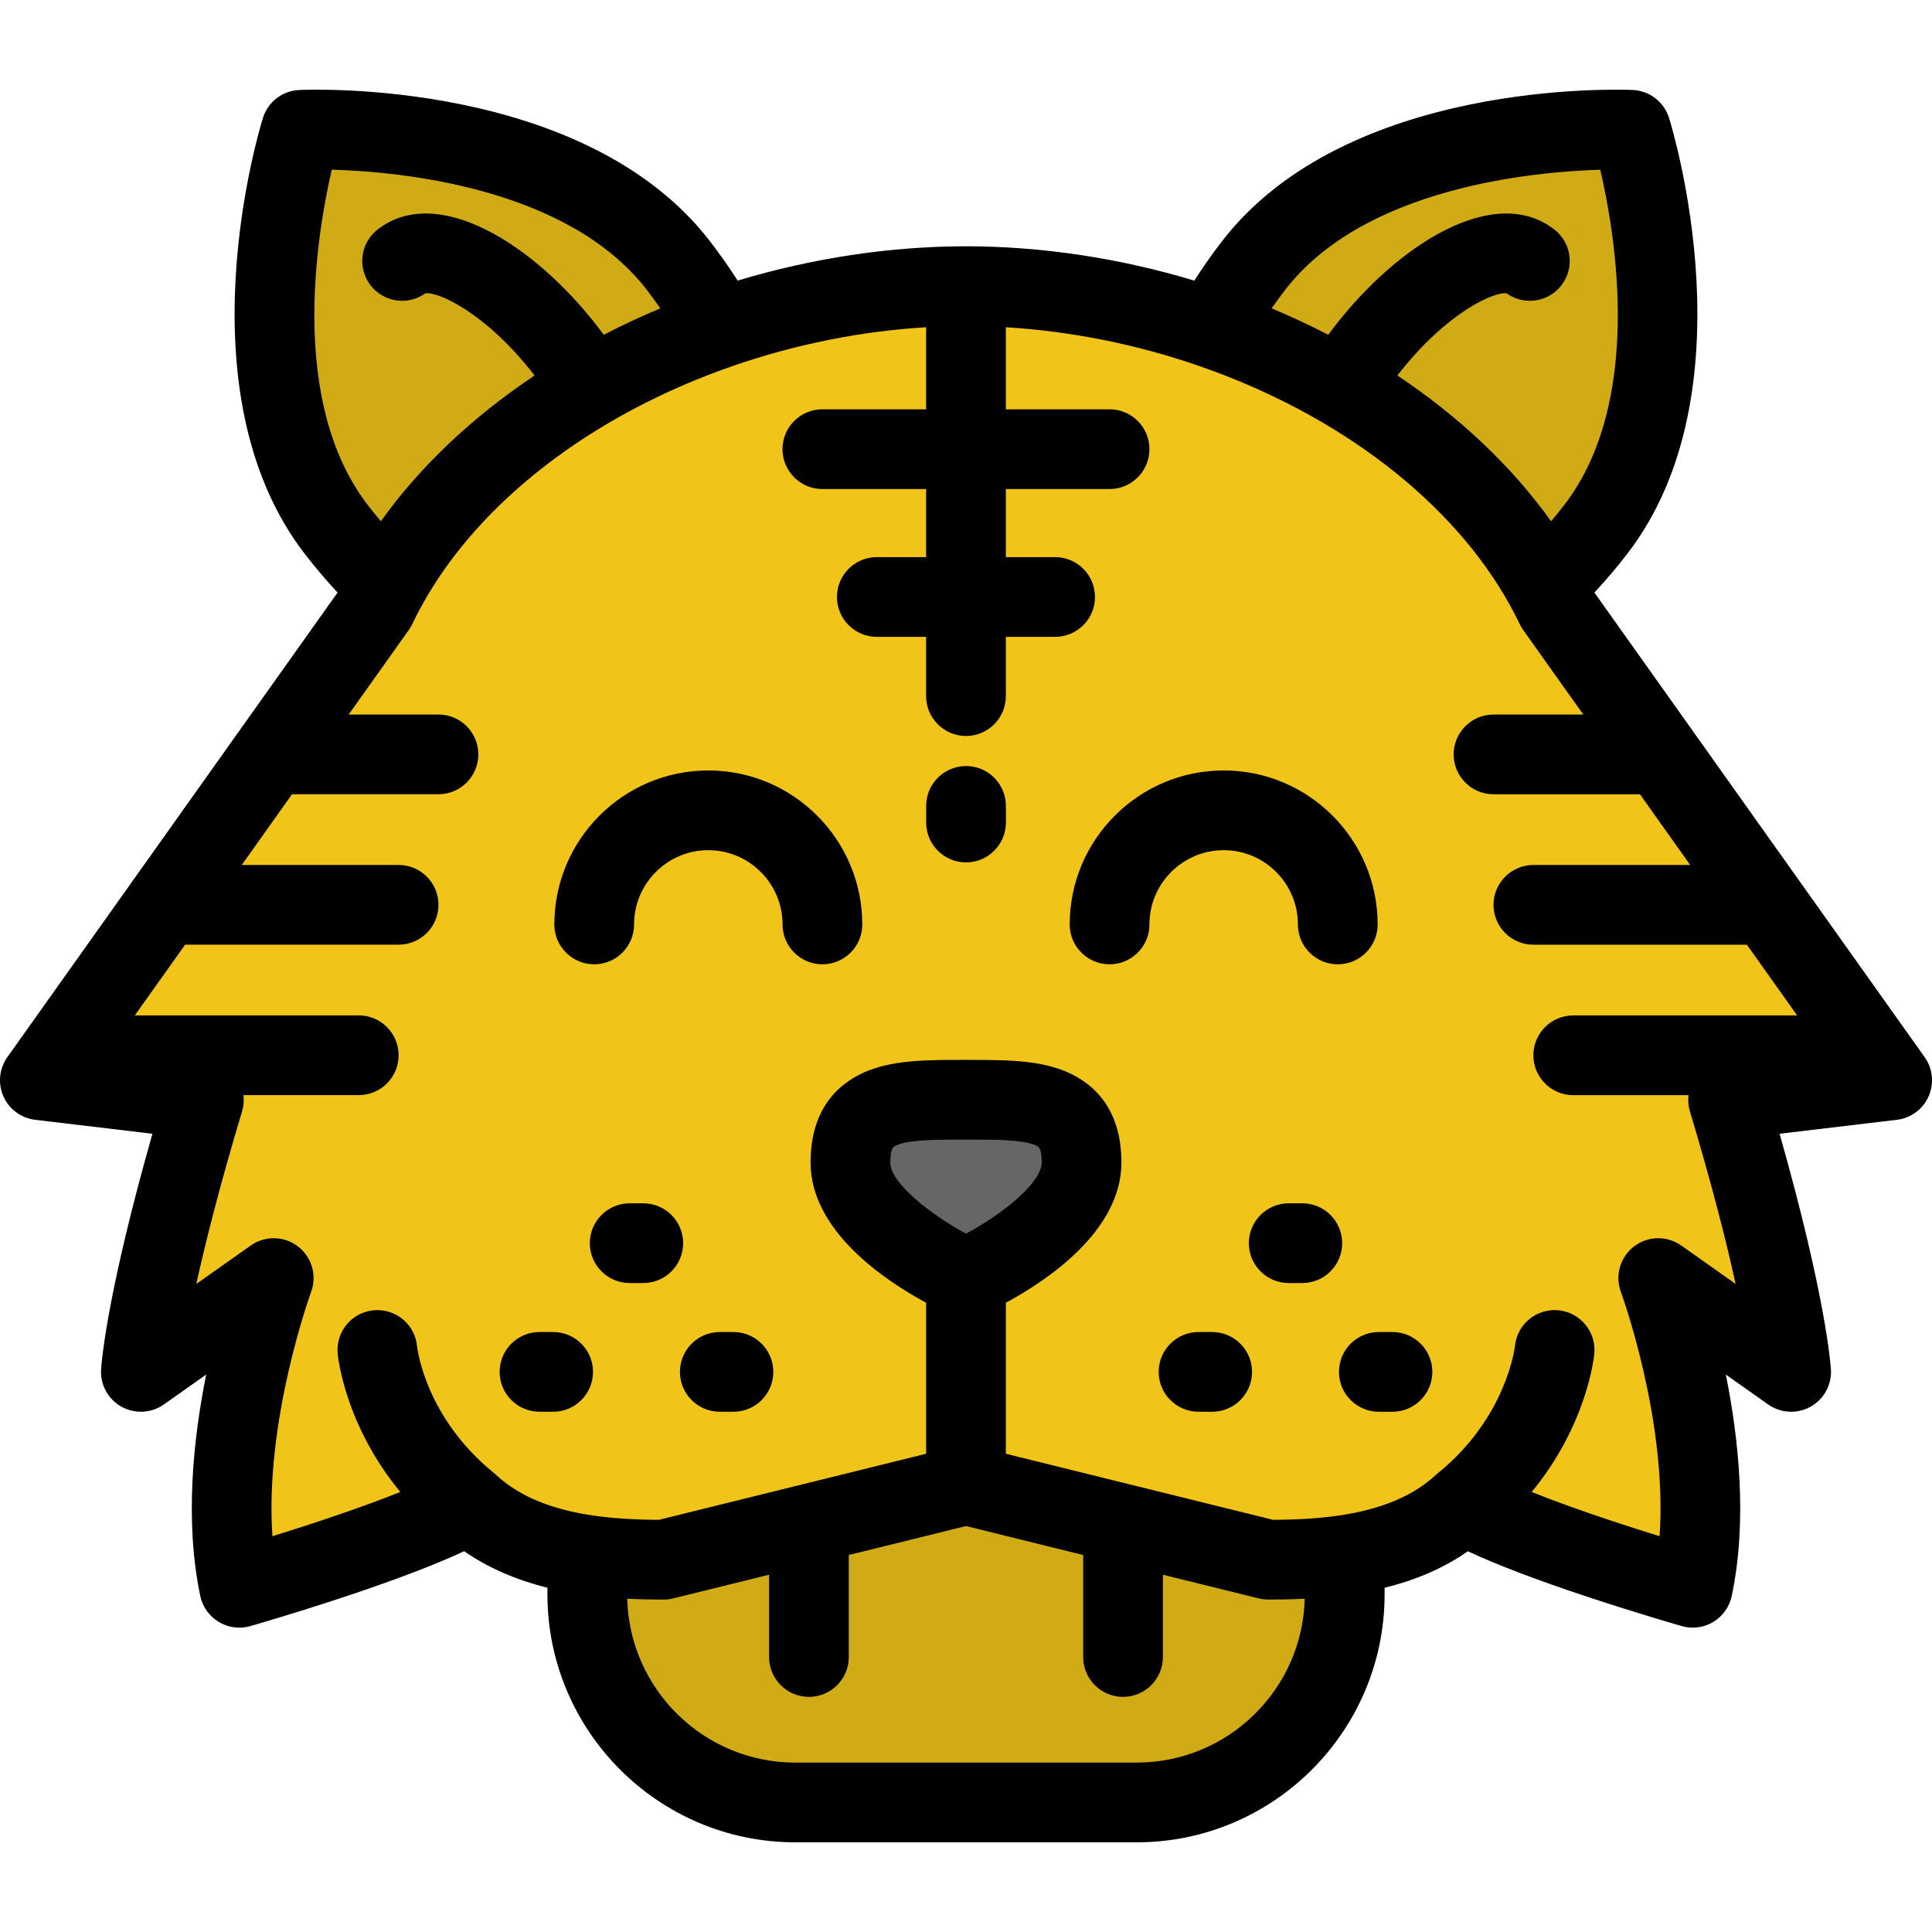
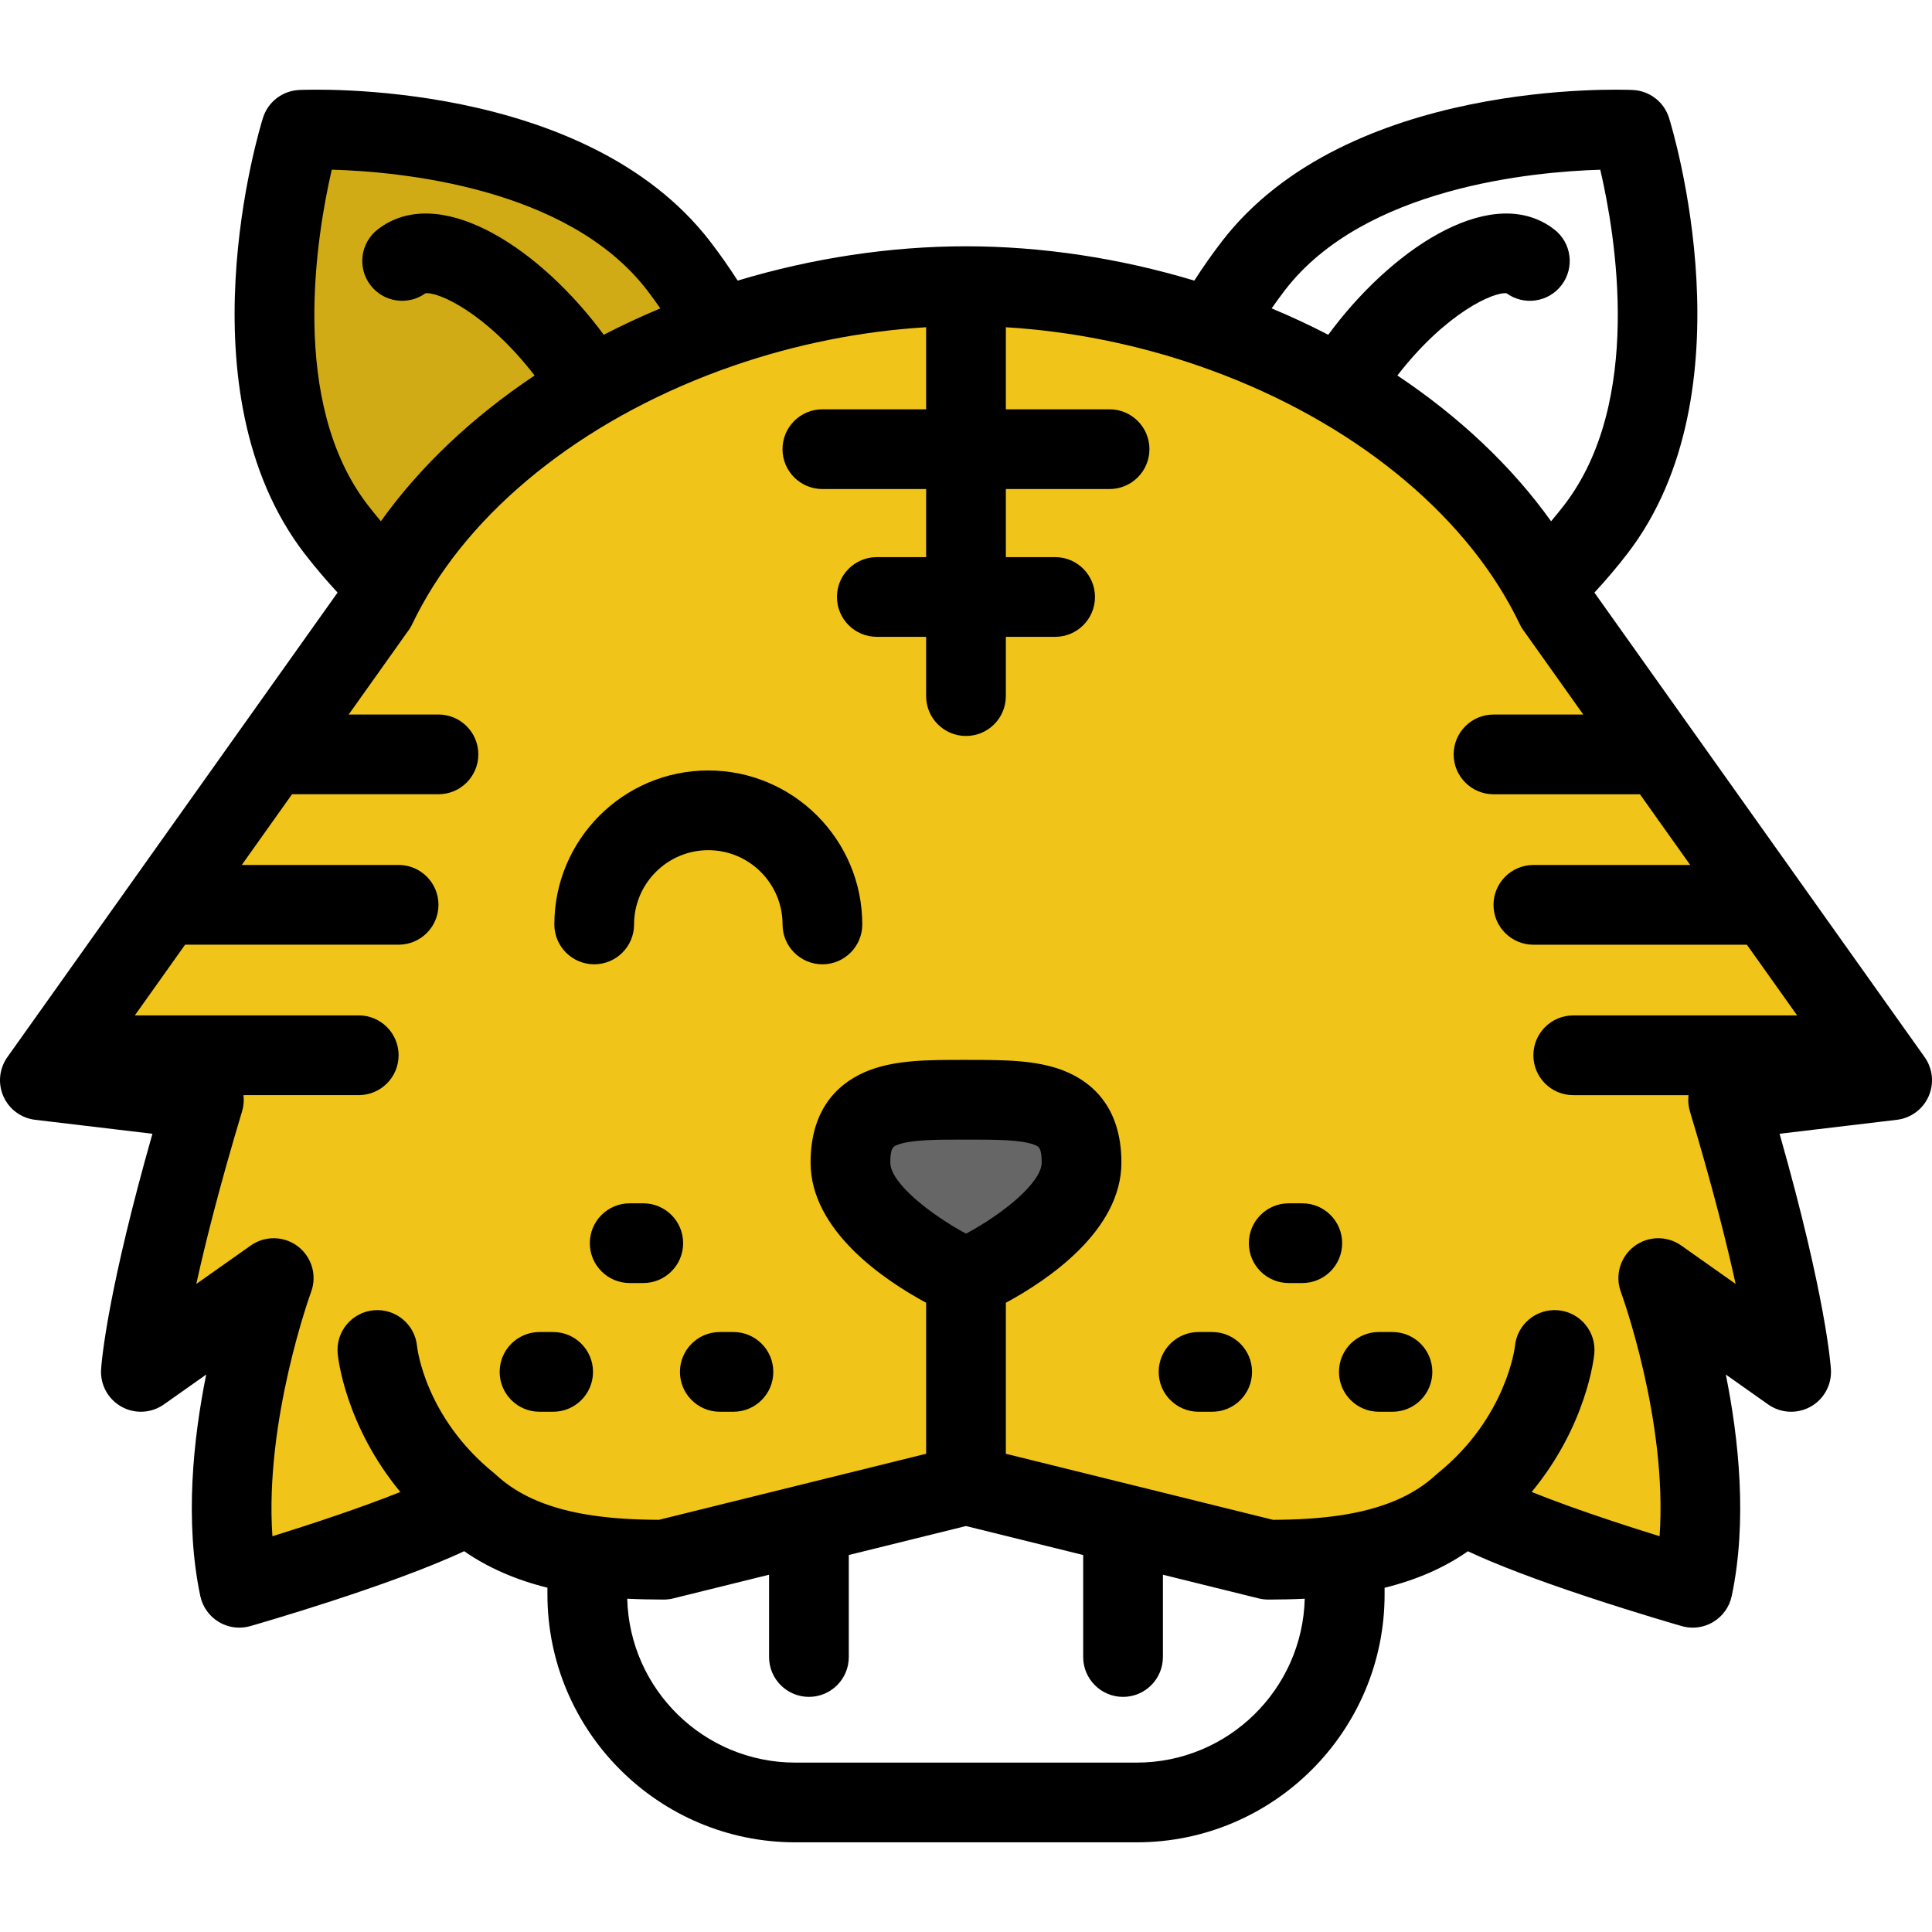
<svg xmlns="http://www.w3.org/2000/svg" version="1.1" id="Layer_1" x="0px" y="0px" viewBox="0 0 512.003 512.003" style="enable-background:new 0 0 512.003 512.003;" xml:space="preserve">
  <path style="fill:#F0C419;" d="M256,338.709c0,0,30.624-13.701,30.624-30.624c0-16.912-13.712-16.638-30.624-16.638  s-30.624-0.275-30.624,16.638C225.375,325.008,256,338.709,256,338.709z M155.634,412.085c-2.313-0.338-4.616-0.761-6.898-1.289  c-8.99-2.081-17.536-5.778-24.487-12.222c-16.205,9.465-60.836,22.205-60.836,22.205c-7.722-36.614,9.127-82.069,9.127-82.069  l-35.209,24.856c0,0,0.296-5.134,2.535-16.712c2.239-11.578,6.423-29.61,14.176-55.406l-43.48-5.176l33.043-46.48l28.332-39.867  l27.73-39.012l0.011,0.011c0.898-1.88,1.849-3.74,2.863-5.567c17.081-31.015,50.135-55.174,88.259-68.368  c20.81-7.215,43.131-11.155,65.199-11.155s44.389,3.94,65.199,11.155c38.124,13.194,71.189,37.364,88.259,68.379  c1.014,1.828,1.965,3.676,2.863,5.556l0.011-0.011l27.73,39.012l28.332,39.867l33.043,46.48l-43.48,5.176  c15.507,51.593,16.712,72.118,16.712,72.118l-35.209-24.856c0,0,16.849,45.456,9.127,82.069c0,0-11.155-3.19-24.339-7.553  c-13.183-4.363-28.395-9.919-36.497-14.652c-8.704,8.081-19.923,11.831-31.385,13.511c-6.835,0.993-13.743,1.257-20.251,1.257  L256,393.535l-80.115,19.807C169.377,413.342,162.469,413.078,155.634,412.085z" />
  <g>
-     <path style="fill:#D1AB16;" d="M432.233,34.402c0,0,20.853,66.72-9.349,105.911c-4.215,5.472-8.726,10.5-13.416,15.043   l-0.011,0.011c-17.071-31.015-50.135-55.185-88.259-68.379v-0.011c3.169-5.62,6.835-11.176,10.997-16.574   C362.397,31.212,432.233,34.402,432.233,34.402z" />
-     <path style="fill:#D1AB16;" d="M356.365,412.085v10.458c0,30.455-24.687,55.132-55.132,55.132H256.01h-0.021h-45.223   c-30.445,0-55.132-24.677-55.132-55.132v-10.458c6.835,0.993,13.743,1.257,20.251,1.257L256,393.535l80.115,19.807   C342.622,413.342,349.53,413.078,356.365,412.085z" />
-   </g>
+     </g>
  <path style="fill:#666666;" d="M286.624,308.085c0,16.923-30.624,30.624-30.624,30.624s-30.624-13.701-30.624-30.624  c0-16.912,13.712-16.638,30.624-16.638S286.624,291.173,286.624,308.085z" />
  <path style="fill:#D1AB16;" d="M190.801,86.977v0.011c-38.124,13.194-71.178,37.353-88.259,68.368  c-4.701-4.542-9.201-9.571-13.426-15.043c-30.202-39.191-9.349-105.911-9.349-105.911s69.836-3.19,100.038,36.001  C183.966,75.801,187.631,81.357,190.801,86.977z" />
  <path d="M422.542,157.045c3.039-3.291,5.964-6.718,8.71-10.284c33.174-43.05,11.982-112.572,11.064-115.512  c-1.326-4.24-5.164-7.198-9.601-7.401c-3.074-0.137-75.711-2.946-108.886,40.104c-2.599,3.371-5.034,6.86-7.325,10.414  c-19.759-5.964-40.507-9.097-60.504-9.097c-19.999,0-40.748,3.133-60.506,9.097c-2.291-3.555-4.726-7.044-7.323-10.413  c-33.176-43.05-105.816-40.25-108.887-40.105c-4.439,0.202-8.276,3.161-9.601,7.401c-0.918,2.939-22.111,72.462,11.071,115.52  c2.767,3.582,5.687,7.004,8.706,10.271L1.954,280.151c-2.16,3.039-2.559,6.991-1.048,10.401c1.511,3.409,4.707,5.769,8.409,6.209  l31.083,3.7c-5.876,20.644-9.141,35.279-10.902,44.386c-2.307,11.927-2.676,17.514-2.71,18.111c-0.233,4.05,1.873,7.875,5.419,9.843  s7.906,1.733,11.22-0.606l11.217-7.919c-3.416,16.953-5.757,38.802-1.563,58.682c0.604,2.868,2.374,5.355,4.884,6.867  c1.662,1.001,3.549,1.517,5.454,1.517c0.971,0,1.947-0.134,2.9-0.406c1.668-0.476,36.863-10.57,56.691-19.848  c6.26,4.351,13.658,7.584,22.068,9.673v1.781c0,36.224,29.471,65.694,65.695,65.694h45.223c0.003,0,0.006,0,0.011,0  c0.004,0,0.006,0,0.011,0h45.224c36.224,0,65.694-29.471,65.694-65.694v-1.764c8.517-2.104,15.829-5.307,22.076-9.675  c7.608,3.572,18.299,7.642,31.923,12.151c13.237,4.38,24.288,7.548,24.753,7.681c0.953,0.274,1.931,0.408,2.905,0.408  c1.903,0,3.789-0.513,5.451-1.515c2.511-1.514,4.28-4,4.886-6.87c4.193-19.879,1.852-41.73-1.563-58.682l11.217,7.919  c3.316,2.342,7.68,2.576,11.225,0.603c3.546-1.971,5.652-5.801,5.413-9.852c-0.048-0.816-1.238-19.024-13.611-62.485l31.083-3.7  c3.703-0.44,6.898-2.8,8.41-6.209c1.511-3.41,1.112-7.362-1.048-10.401L422.542,157.045z M424.092,44.98  c4.067,17.444,11.462,61.588-9.575,88.887c-1.12,1.454-2.28,2.875-3.459,4.279c-10.366-14.521-24.262-27.643-40.734-38.637  c12.986-16.781,25.71-22.261,28.947-21.774c4.605,3.313,11.042,2.395,14.531-2.135c3.56-4.623,2.699-11.255-1.924-14.814  c-15.821-12.186-41.372,3.859-58.414,25.986c-0.496,0.641-0.981,1.293-1.464,1.946c-4.846-2.507-9.85-4.843-14.996-6.995  c1.151-1.646,2.328-3.277,3.558-4.872C361.524,49.648,406.183,45.514,424.092,44.98z M87.925,44.966  c17.908,0.506,62.479,4.591,83.513,31.885c1.23,1.594,2.405,3.225,3.557,4.871c-5.147,2.152-10.151,4.489-14.997,6.995  c-0.477-0.645-0.956-1.29-1.446-1.923c-17.059-22.15-42.609-38.198-58.432-26.009c-4.622,3.56-5.484,10.192-1.924,14.814  c3.487,4.528,9.926,5.448,14.531,2.135c3.24-0.504,15.95,4.989,28.947,21.773c-16.474,10.994-30.372,24.115-40.736,38.629  c-1.175-1.398-2.332-2.817-3.456-4.273C76.519,106.662,83.884,62.422,87.925,44.966z M301.233,467.111H256.01  c-0.003,0-0.006,0-0.011,0s-0.006,0-0.011,0h-45.223c-24.194,0-43.933-19.381-44.54-43.433c3.015,0.15,6.204,0.227,9.658,0.227  c0.855,0,1.706-0.105,2.535-0.308l25.395-6.278v21.809c0,5.833,4.729,10.564,10.564,10.564c5.834,0,10.564-4.73,10.564-10.564  v-27.031L256,404.418l31.057,7.679v27.031c0,5.833,4.73,10.564,10.564,10.564c5.833,0,10.564-4.73,10.564-10.564v-21.809  l25.394,6.278c0.829,0.204,1.682,0.308,2.535,0.308c3.453,0,6.642-0.077,9.658-0.227  C345.165,447.729,325.427,467.111,301.233,467.111z M255.2,302.011h0.8h0.8c6.784,0,13.76-0.003,17.312,1.367  c1.131,0.436,1.949,0.752,1.949,4.707c0,5.156-9.856,13.387-20.052,18.847c-9.453-5.103-20.07-13.448-20.07-18.847  c0-3.955,0.818-4.271,1.949-4.707C241.44,302.007,248.431,302.006,255.2,302.011z M445.551,330.08  c-3.785-2.672-8.863-2.565-12.532,0.255c-3.671,2.823-5.075,7.705-3.466,12.046c0.14,0.378,12.407,33.947,10.258,64.734  c-3.618-1.122-7.825-2.455-12.246-3.919c-8.402-2.78-15.717-5.422-21.656-7.807c14.664-17.758,16.518-35.746,16.603-36.663  c0.537-5.809-3.738-10.953-9.547-11.49c-5.816-0.531-10.953,3.737-11.491,9.547c-0.017,0.185-2.211,18.86-20.376,33.583  c-0.054,0.044-0.1,0.093-0.154,0.138c-0.128,0.108-0.259,0.212-0.382,0.327c-6.05,5.617-14.465,9.149-25.716,10.799  c-5.075,0.736-10.65,1.104-17.46,1.143l-70.822-17.509v-40.016c11.023-5.956,30.624-19.085,30.624-37.163  c0-15.249-8.413-21.695-15.47-24.418c-7.227-2.789-15.823-2.766-24.923-2.784H256h-0.794c-9.084,0.006-17.697-0.004-24.923,2.784  c-7.058,2.723-15.471,9.17-15.471,24.418c0,18.078,19.601,31.207,30.624,37.163v40.016l-70.822,17.509  c-6.809-0.039-12.385-0.406-17.451-1.142c-2.114-0.31-4.148-0.689-6.043-1.127c-8.296-1.92-14.735-5.086-19.689-9.678  c-0.125-0.116-0.257-0.221-0.386-0.33c-0.05-0.042-0.094-0.088-0.145-0.13c-18.128-14.693-20.3-32.898-20.376-33.583  c-0.537-5.808-5.678-10.068-11.49-9.547c-5.81,0.537-10.084,5.681-9.547,11.49c0.085,0.917,1.938,18.907,16.605,36.665  c-10.464,4.193-23.692,8.562-33.899,11.73c-2.125-30.713,10.116-64.37,10.253-64.742c1.609-4.341,0.204-9.223-3.466-12.046  c-3.67-2.822-8.75-2.926-12.532-0.255l-14.426,10.184c2.337-10.619,6.113-25.732,12.138-45.776c0.42-1.399,0.529-2.85,0.364-4.267  h30.548c5.834,0,10.564-4.73,10.564-10.564s-4.729-10.564-10.564-10.564H35.734l13.32-18.739h56.582  c5.834,0,10.564-4.73,10.564-10.564c0-5.833-4.729-10.564-10.564-10.564H64.07l13.32-18.74h38.81c5.834,0,10.564-4.73,10.564-10.564  s-4.729-10.564-10.564-10.564H92.407l15.543-21.868c0.49-0.617,0.914-1.292,1.26-2.018c0.835-1.747,1.699-3.428,2.583-5.023  c15.11-27.436,45.166-50.574,82.466-63.483c16.535-5.733,34.031-9.217,51.175-10.245v21.751h-27.497  c-5.834,0-10.564,4.73-10.564,10.564c0,5.833,4.729,10.564,10.564,10.564h27.497v18.043h-13.067c-5.834,0-10.564,4.73-10.564,10.564  c0,5.833,4.729,10.564,10.564,10.564h13.067v15.708c0,5.833,4.729,10.564,10.564,10.564c5.833,0,10.564-4.73,10.564-10.564v-15.708  h13.057c5.833,0,10.564-4.73,10.564-10.564c0-5.833-4.73-10.564-10.564-10.564h-13.057v-18.043h27.487  c5.833,0,10.564-4.73,10.564-10.564c0-5.833-4.73-10.564-10.564-10.564h-27.487V86.725c17.145,1.028,34.64,4.513,51.18,10.247  c37.303,12.91,67.358,36.051,82.48,63.527c0.885,1.595,1.748,3.271,2.566,4.981c0.342,0.716,0.762,1.384,1.243,1.993l15.559,21.89  h-23.791c-5.833,0-10.564,4.73-10.564,10.564c0,5.833,4.73,10.564,10.564,10.564h38.809l13.32,18.74h-41.565  c-5.833,0-10.564,4.73-10.564,10.564s4.73,10.564,10.564,10.564h56.582l13.32,18.739h-59.338c-5.833,0-10.564,4.73-10.564,10.564  s4.73,10.564,10.564,10.564h30.549c-0.166,1.417-0.057,2.868,0.363,4.267c5.92,19.695,9.708,34.763,12.124,45.764L445.551,330.08z" />
-   <path d="M324.294,225.308c10.846,0,19.668,8.828,19.668,19.68c0,5.833,4.73,10.564,10.564,10.564c5.833,0,10.564-4.73,10.564-10.564  c0-22.502-18.301-40.807-40.796-40.807c-22.502,0-40.809,18.306-40.809,40.807c0,5.833,4.73,10.564,10.564,10.564  c5.833,0,10.564-4.73,10.564-10.564C304.613,234.138,313.442,225.308,324.294,225.308z" />
  <path d="M345.125,318.892h-3.602c-5.833,0-10.564,4.73-10.564,10.564c0,5.833,4.73,10.564,10.564,10.564h3.602  c5.833,0,10.564-4.73,10.564-10.564C355.689,323.622,350.96,318.892,345.125,318.892z" />
  <path d="M321.241,353.002h-3.613c-5.833,0-10.564,4.73-10.564,10.564c0,5.833,4.73,10.564,10.564,10.564h3.613  c5.833,0,10.564-4.73,10.564-10.564C331.804,357.733,327.074,353.002,321.241,353.002z" />
  <path d="M369.02,353.002h-3.613c-5.833,0-10.564,4.73-10.564,10.564c0,5.833,4.73,10.564,10.564,10.564h3.613  c5.833,0,10.564-4.73,10.564-10.564C379.584,357.733,374.855,353.002,369.02,353.002z" />
  <path d="M187.705,204.181c-22.495,0-40.797,18.306-40.797,40.807c0,5.833,4.729,10.564,10.564,10.564  c5.834,0,10.564-4.73,10.564-10.564c0-10.851,8.824-19.68,19.67-19.68c10.851,0,19.68,8.828,19.68,19.68  c0,5.833,4.729,10.564,10.564,10.564c5.834,0,10.564-4.73,10.564-10.564C228.513,222.487,210.207,204.181,187.705,204.181z" />
  <path d="M170.476,318.892h-3.602c-5.834,0-10.564,4.73-10.564,10.564c0,5.833,4.729,10.564,10.564,10.564h3.602  c5.834,0,10.564-4.73,10.564-10.564C181.04,323.622,176.31,318.892,170.476,318.892z" />
  <path d="M194.371,353.002h-3.613c-5.834,0-10.564,4.73-10.564,10.564c0,5.833,4.729,10.564,10.564,10.564h3.613  c5.834,0,10.564-4.73,10.564-10.564C204.935,357.733,200.205,353.002,194.371,353.002z" />
  <path d="M146.592,353.002h-3.613c-5.834,0-10.564,4.73-10.564,10.564c0,5.833,4.729,10.564,10.564,10.564h3.613  c5.834,0,10.564-4.73,10.564-10.564C157.155,357.733,152.426,353.002,146.592,353.002z" />
-   <path d="M256.01,203.012c-5.834,0-10.564,4.73-10.564,10.564v4.402c0,5.833,4.729,10.564,10.564,10.564  c5.833,0,10.564-4.73,10.564-10.564v-4.402C266.574,207.741,261.843,203.012,256.01,203.012z" />
  <g>
</g>
  <g>
</g>
  <g>
</g>
  <g>
</g>
  <g>
</g>
  <g>
</g>
  <g>
</g>
  <g>
</g>
  <g>
</g>
  <g>
</g>
  <g>
</g>
  <g>
</g>
  <g>
</g>
  <g>
</g>
  <g>
</g>
</svg>